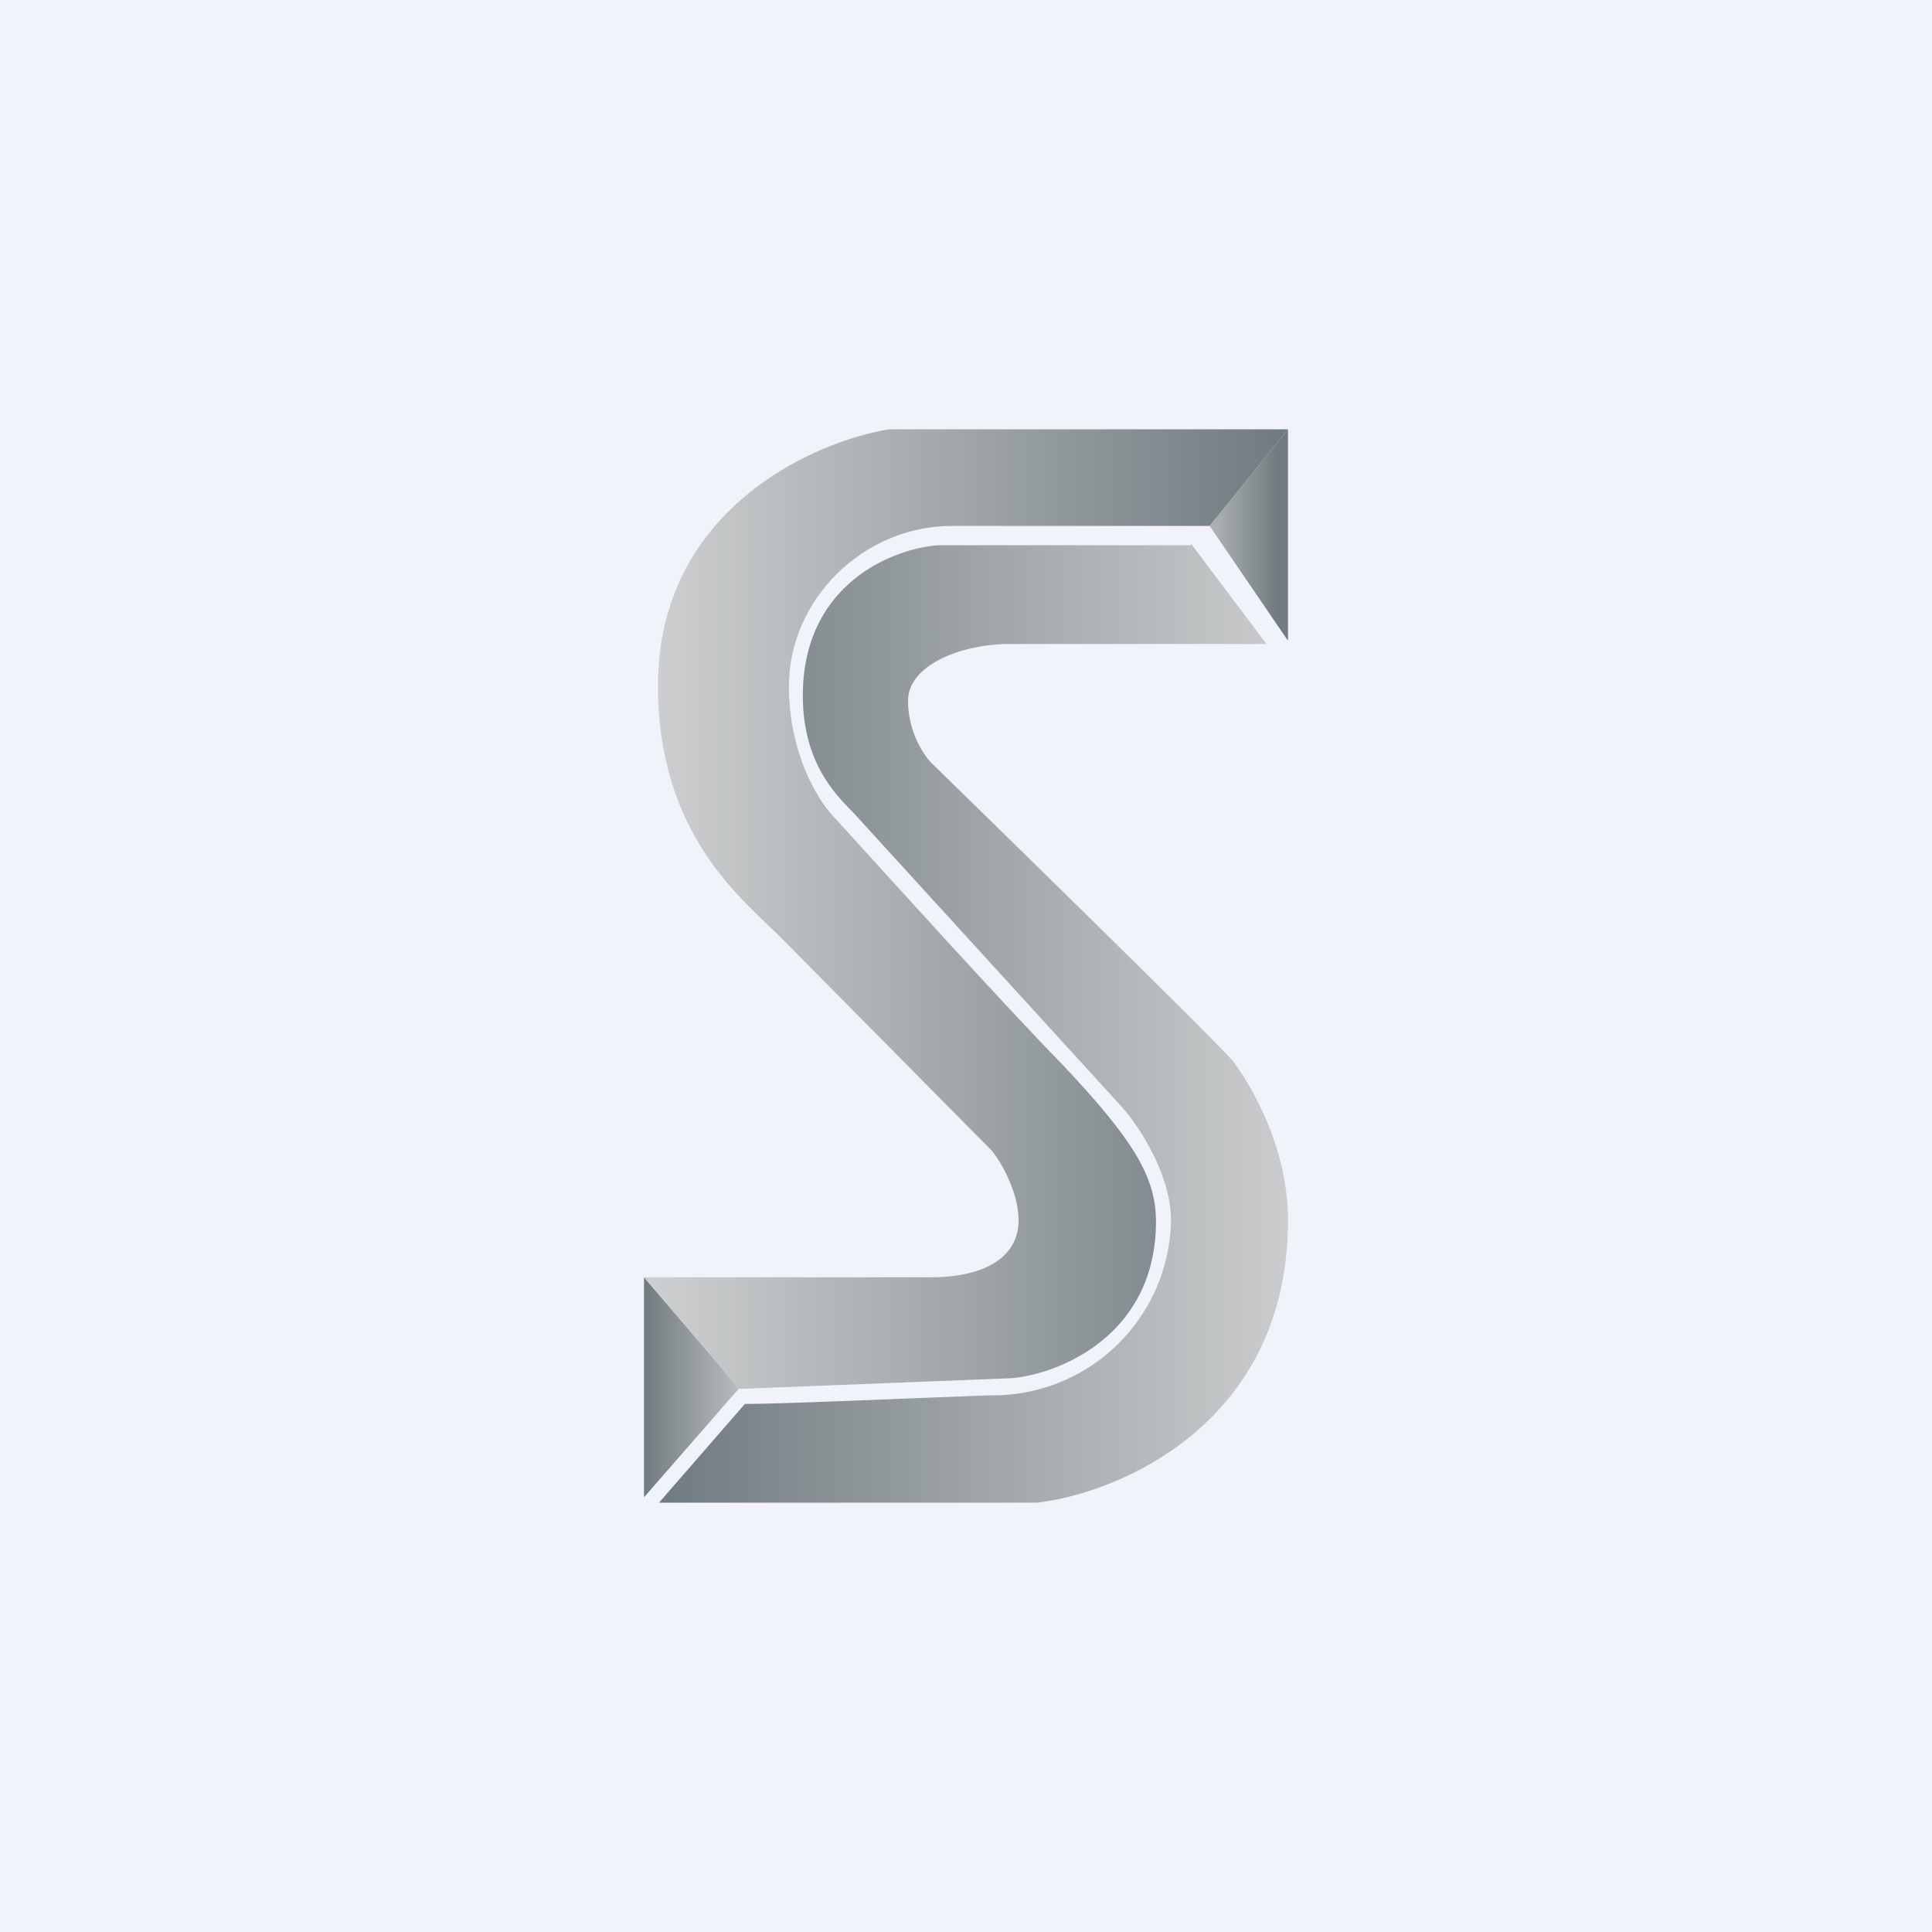
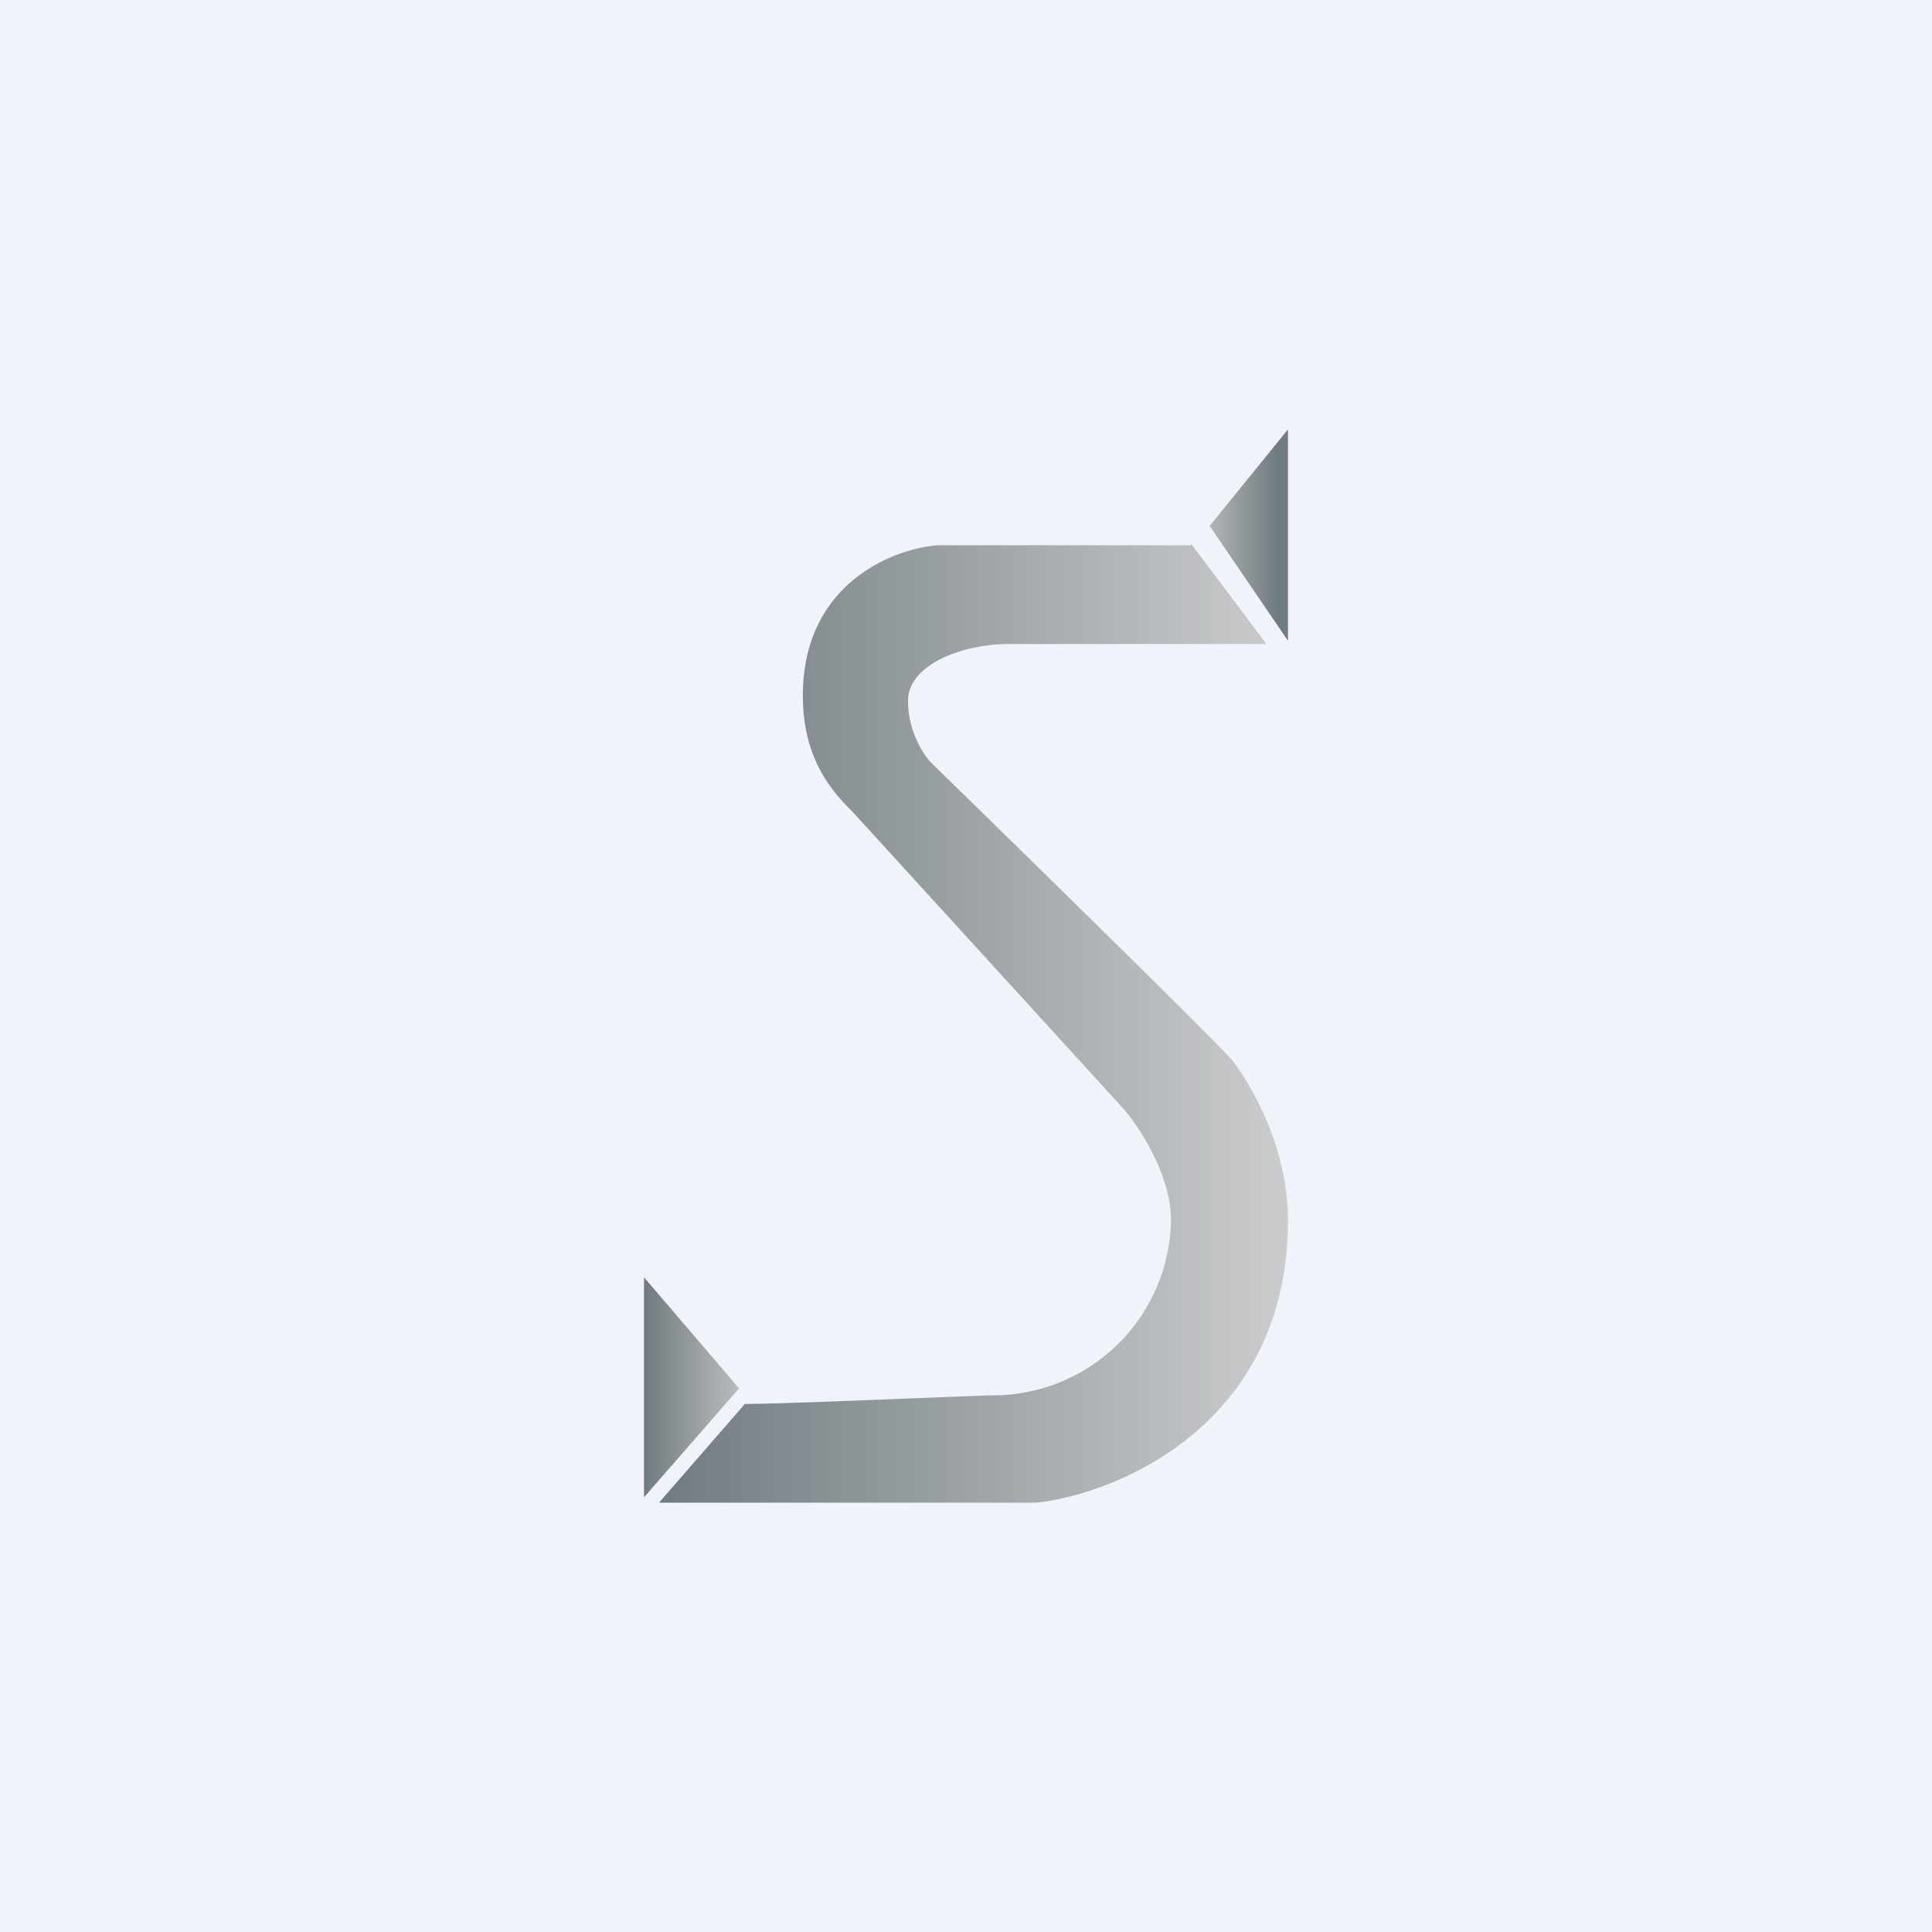
<svg xmlns="http://www.w3.org/2000/svg" width="18" height="18" viewBox="0 0 18 18">
  <path fill="#F0F3FA" d="M0 0h18v18H0z" />
-   <path d="M11.27 4.9 12 4v1.97l-.73-1.07Z" fill="url(#agzbnuhqs)" />
+   <path d="M11.27 4.9 12 4v1.97l-.73-1.07" fill="url(#agzbnuhqs)" />
  <path d="M6.89 12.94 6 11.9v2.05l.89-1.02Z" fill="url(#bgzbnuhqs)" />
  <path d="m11.1 5.07.7.93H9.4c-.43 0-.94.19-.94.53 0 .28.14.5.22.58.88.86 2.69 2.63 2.81 2.78.15.2.51.78.51 1.48 0 1.88-1.56 2.54-2.34 2.63H6.14l.8-.92c.33 0 1.23-.04 2.28-.08a1.66 1.66 0 0 0 1.69-1.63c0-.43-.31-.9-.47-1.07l-2.5-2.74c-.18-.18-.46-.48-.46-1.08 0-1.04.84-1.37 1.26-1.4h2.35Z" fill="url(#cgzbnuhqs)" />
-   <path d="M8.28 4H12l-.73.9h-2.4c-.84 0-1.52.7-1.52 1.49 0 .63.27 1.06.4 1.2.5.55 1.62 1.79 2.15 2.33.65.69.87 1.04.87 1.46 0 1.06-.9 1.42-1.34 1.46l-2.54.1L6 11.9h2.67c.54 0 .82-.21.82-.53 0-.26-.16-.54-.25-.65L7.28 8.74c-.36-.36-1.15-.96-1.15-2.35 0-1.63 1.43-2.27 2.15-2.39Z" fill="url(#dgzbnuhqs)" />
  <defs>
    <linearGradient id="agzbnuhqs" x1="11.9" y1="4.89" x2="11.17" y2="4.89" gradientUnits="userSpaceOnUse">
      <stop stop-color="#717C80" />
      <stop offset="1" stop-color="#BBBDBE" />
    </linearGradient>
    <linearGradient id="bgzbnuhqs" x1="6.9" y1="12.93" x2="6.01" y2="12.93" gradientUnits="userSpaceOnUse">
      <stop stop-color="#BBBDBE" />
      <stop offset="1" stop-color="#717C80" />
    </linearGradient>
    <linearGradient id="cgzbnuhqs" x1="12" y1="11.77" x2="6.14" y2="11.77" gradientUnits="userSpaceOnUse">
      <stop stop-color="#CBCCCD" />
      <stop offset="1" stop-color="#707B80" />
    </linearGradient>
    <linearGradient id="dgzbnuhqs" x1="11.95" y1="8.45" x2="6.06" y2="8.45" gradientUnits="userSpaceOnUse">
      <stop stop-color="#707B80" />
      <stop offset="1" stop-color="#CECFD0" />
    </linearGradient>
  </defs>
</svg>